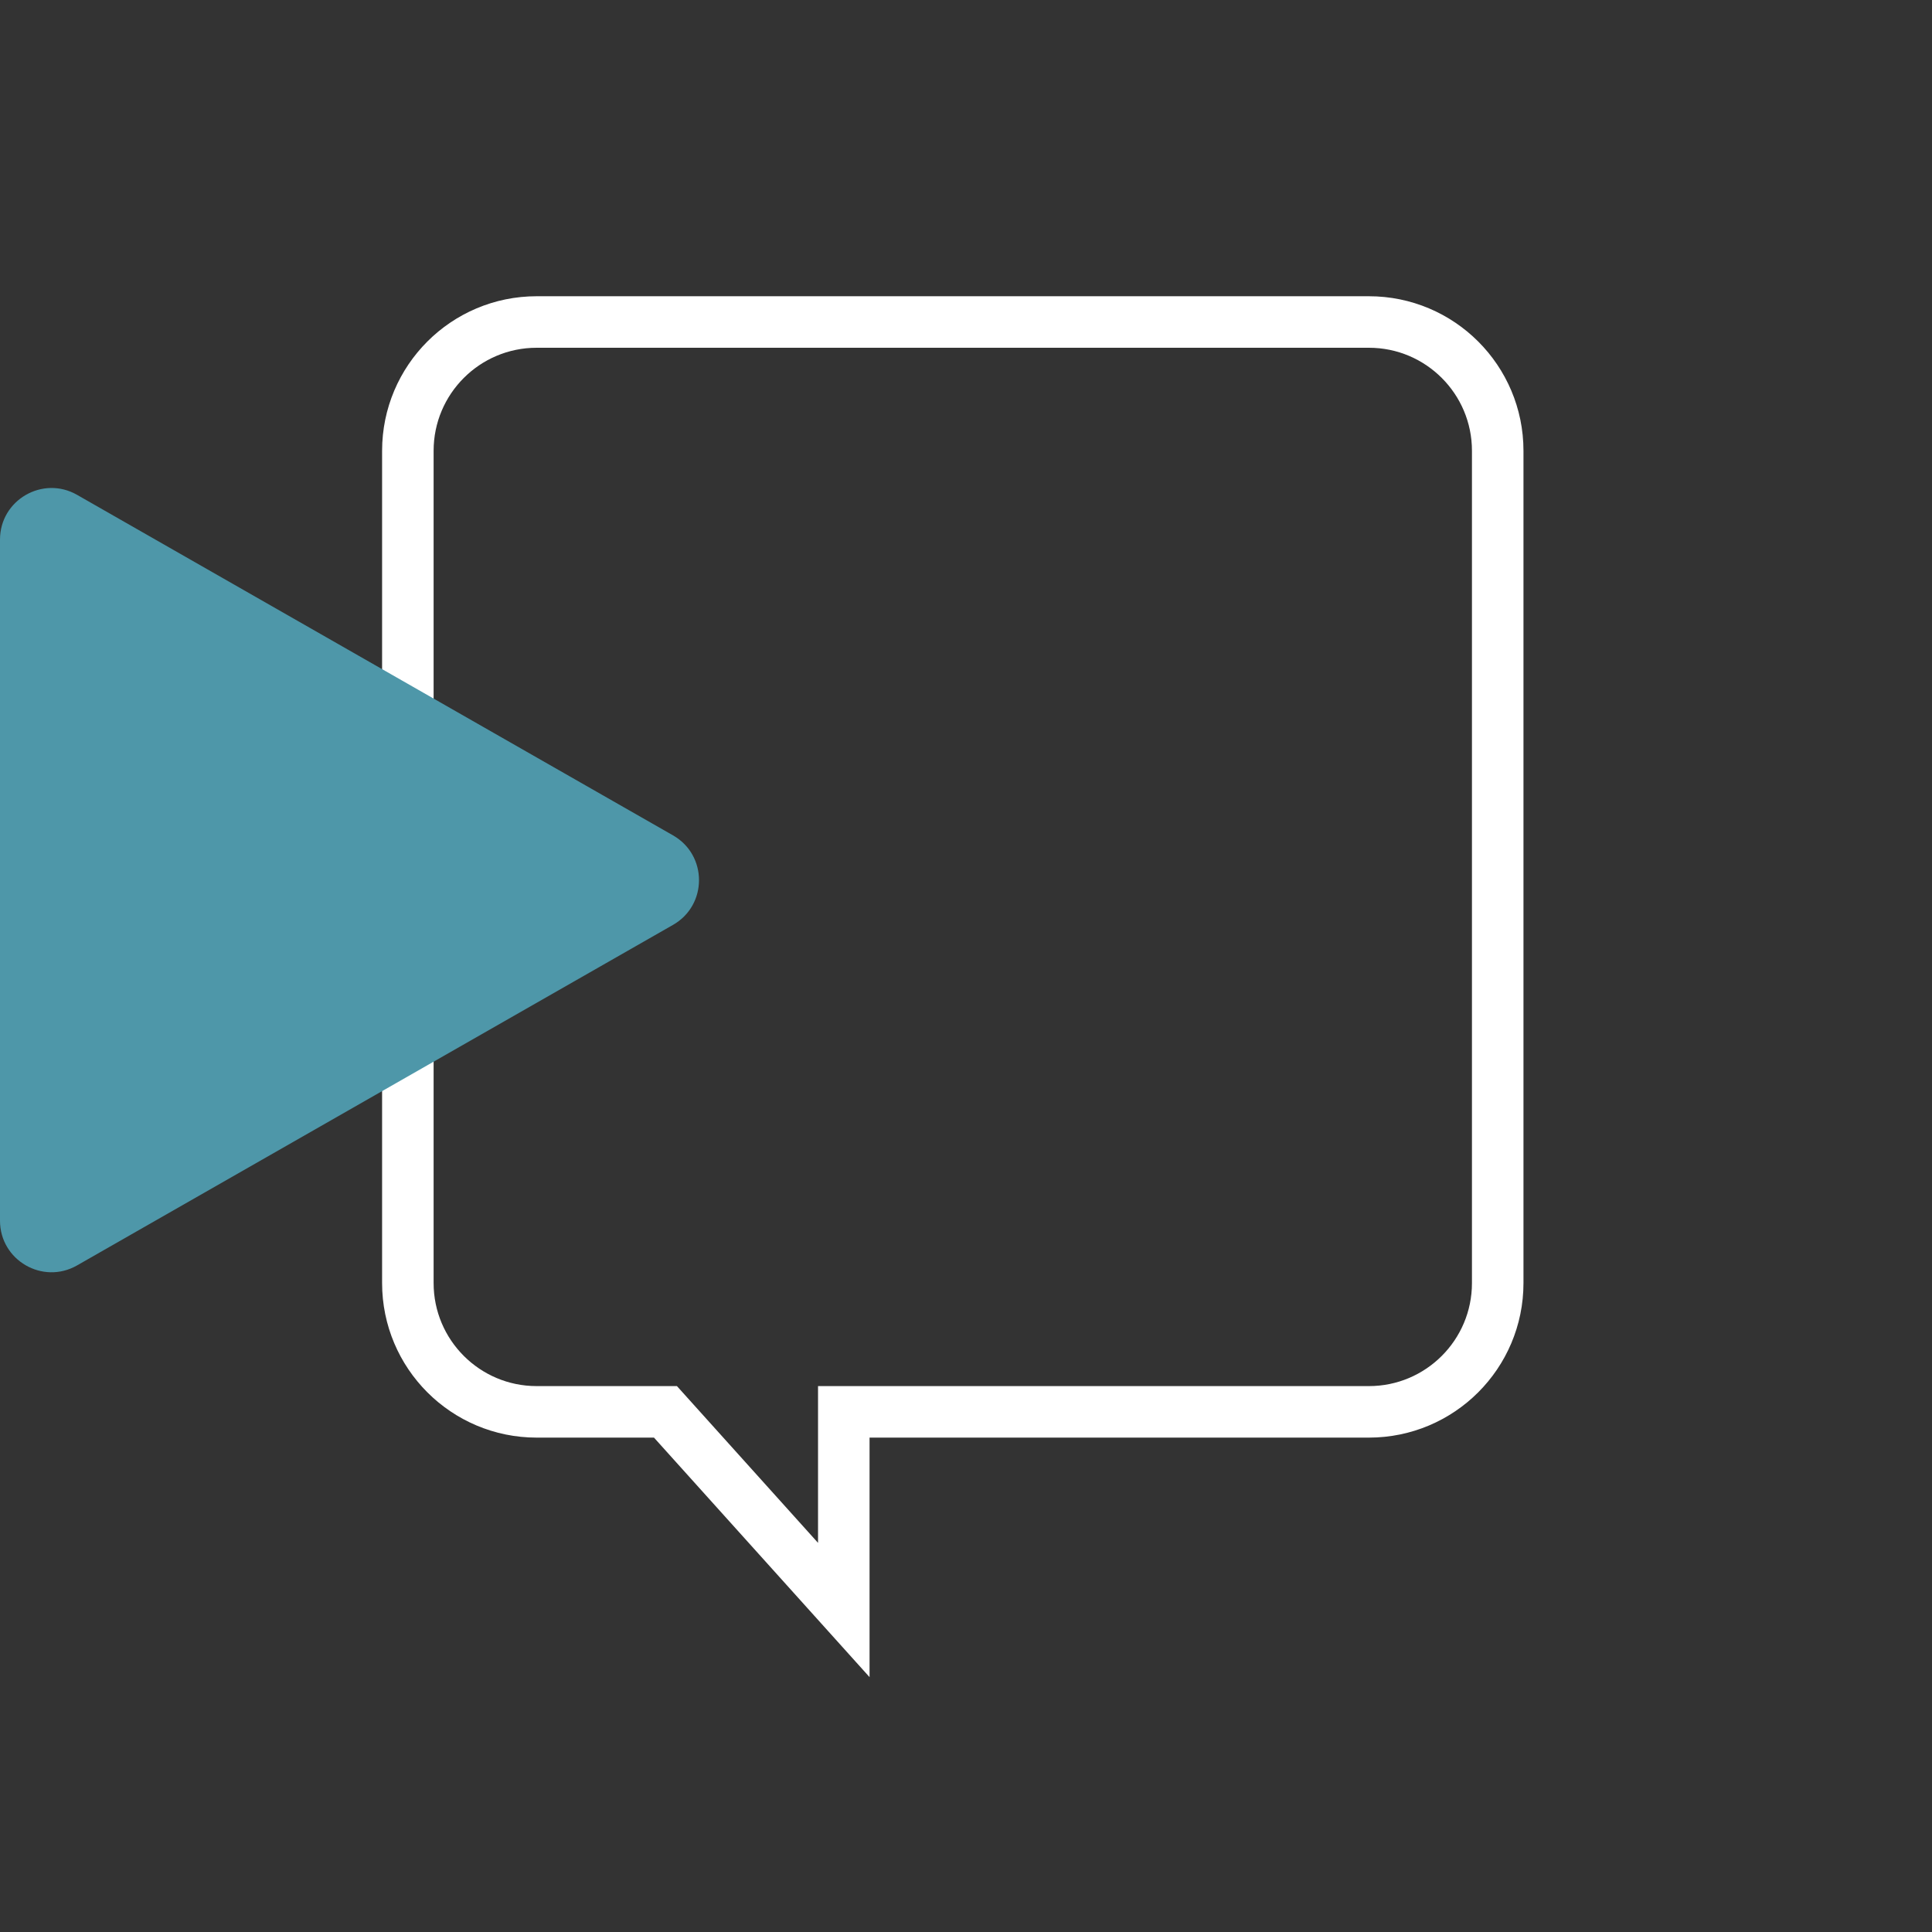
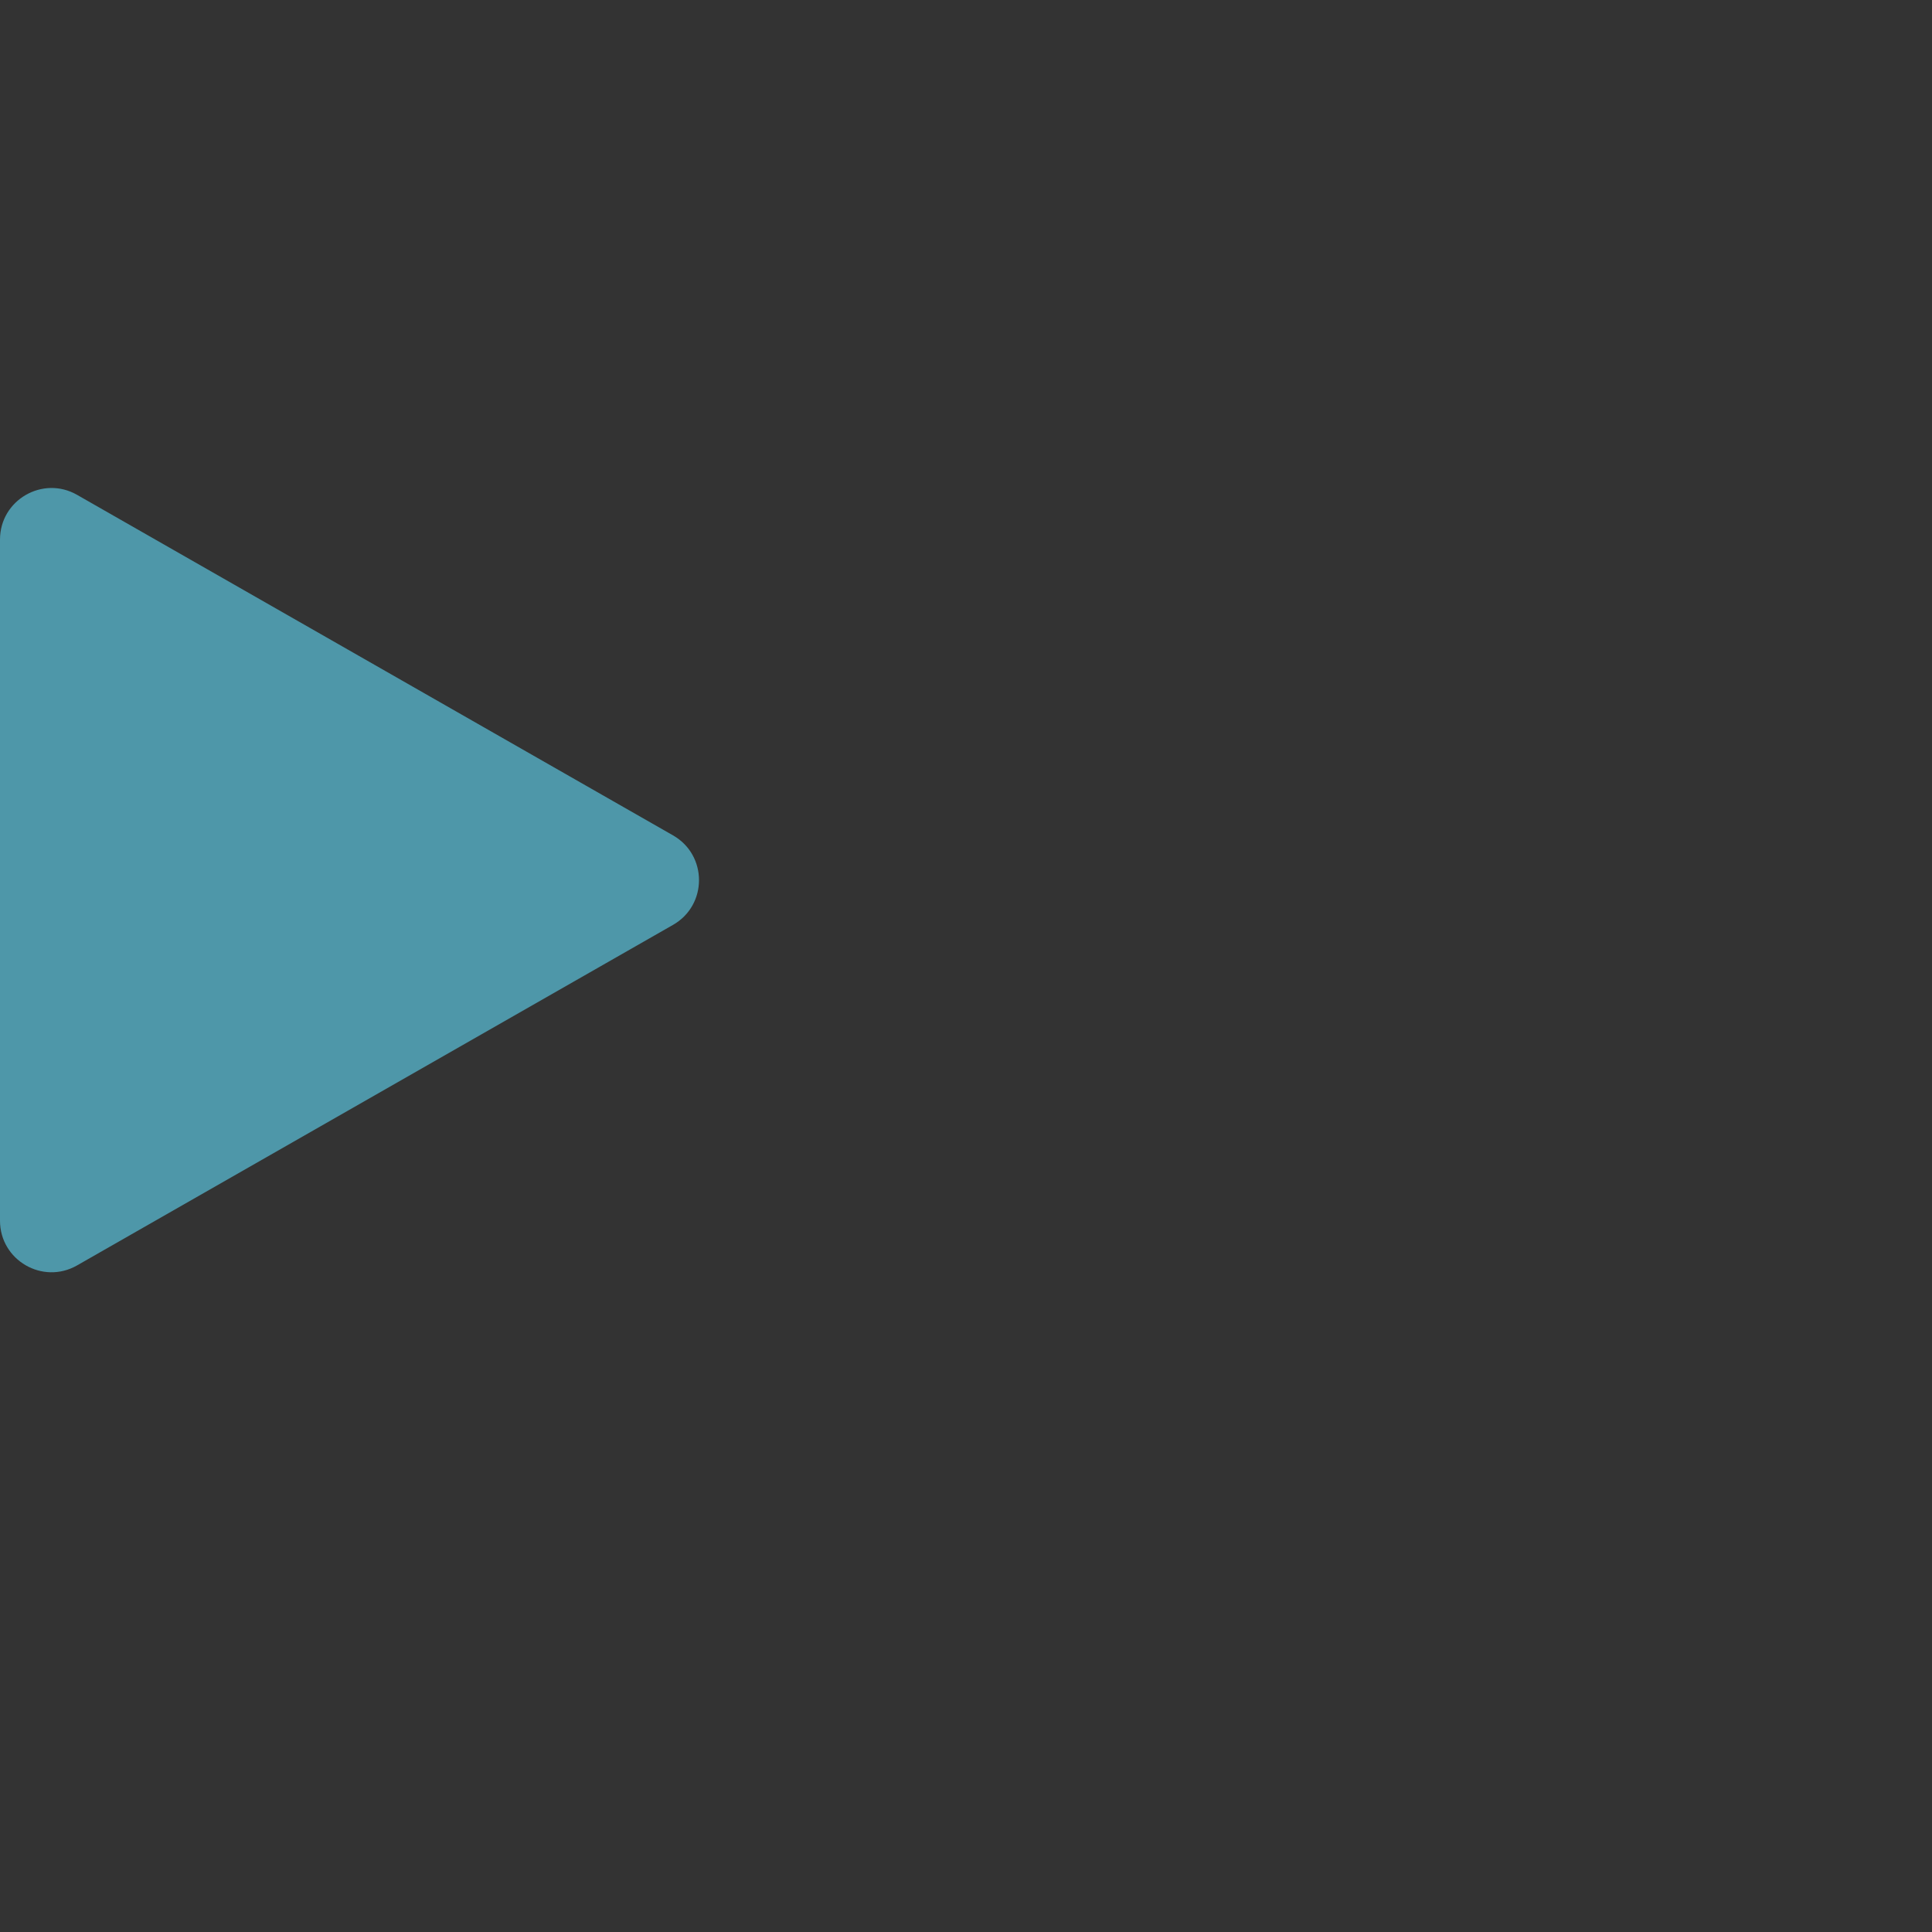
<svg xmlns="http://www.w3.org/2000/svg" width="75" height="75" viewBox="0 0 75 75" fill="none">
  <rect x="0" y="0" width="75" height="75" fill="#333333" stroke="none" />
-   <path d="M15.833 17.5C15.833 14.739 18.072 12.5 20.833 12.5H53.141C55.902 12.5 58.141 14.739 58.141 17.5V49.808C58.141 52.569 55.902 54.808 53.141 54.808H32.756V62.5L25.833 54.808H20.833C18.072 54.808 15.833 52.569 15.833 49.808V17.5Z" stroke="white" stroke-width="2" />
  <path d="M26.128 32.43C27.471 33.198 27.471 35.135 26.128 35.903L2.992 49.123C1.659 49.885 8.43855e-08 48.923 1.52206e-07 47.387L1.31994e-06 20.946C1.38776e-06 19.411 1.659 18.448 2.992 19.21L26.128 32.43Z" fill="#4E97A9" />
</svg>